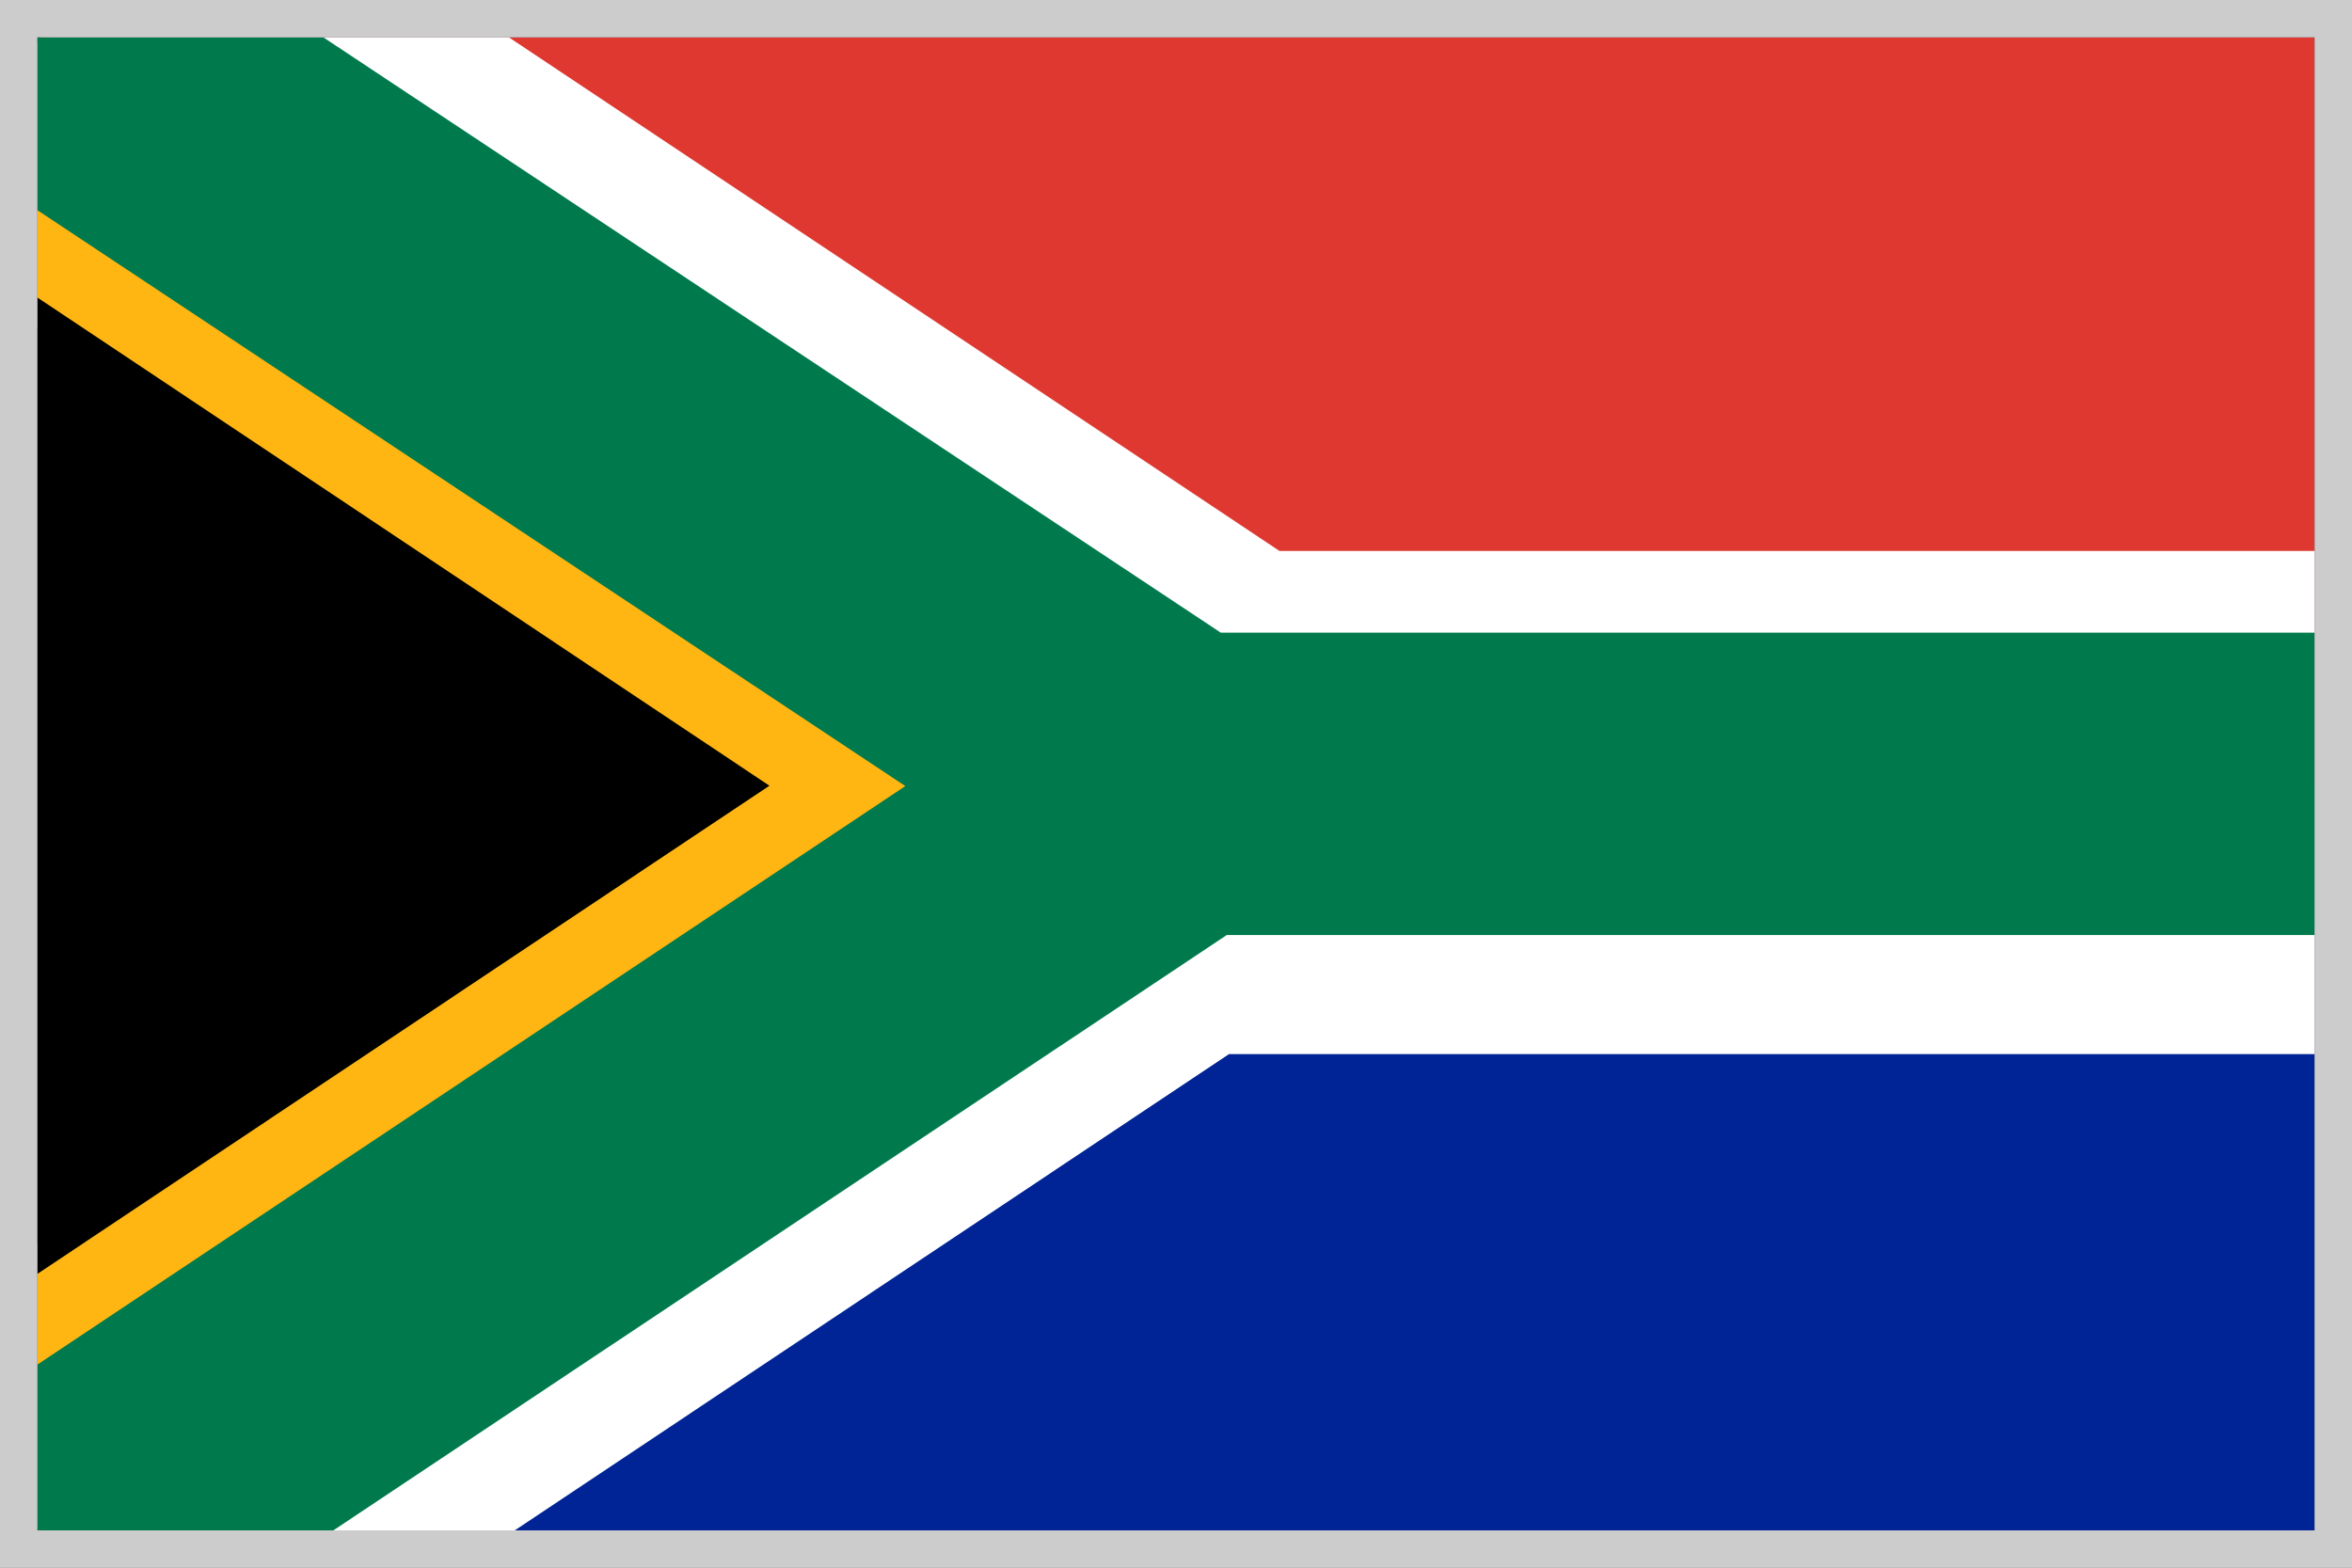
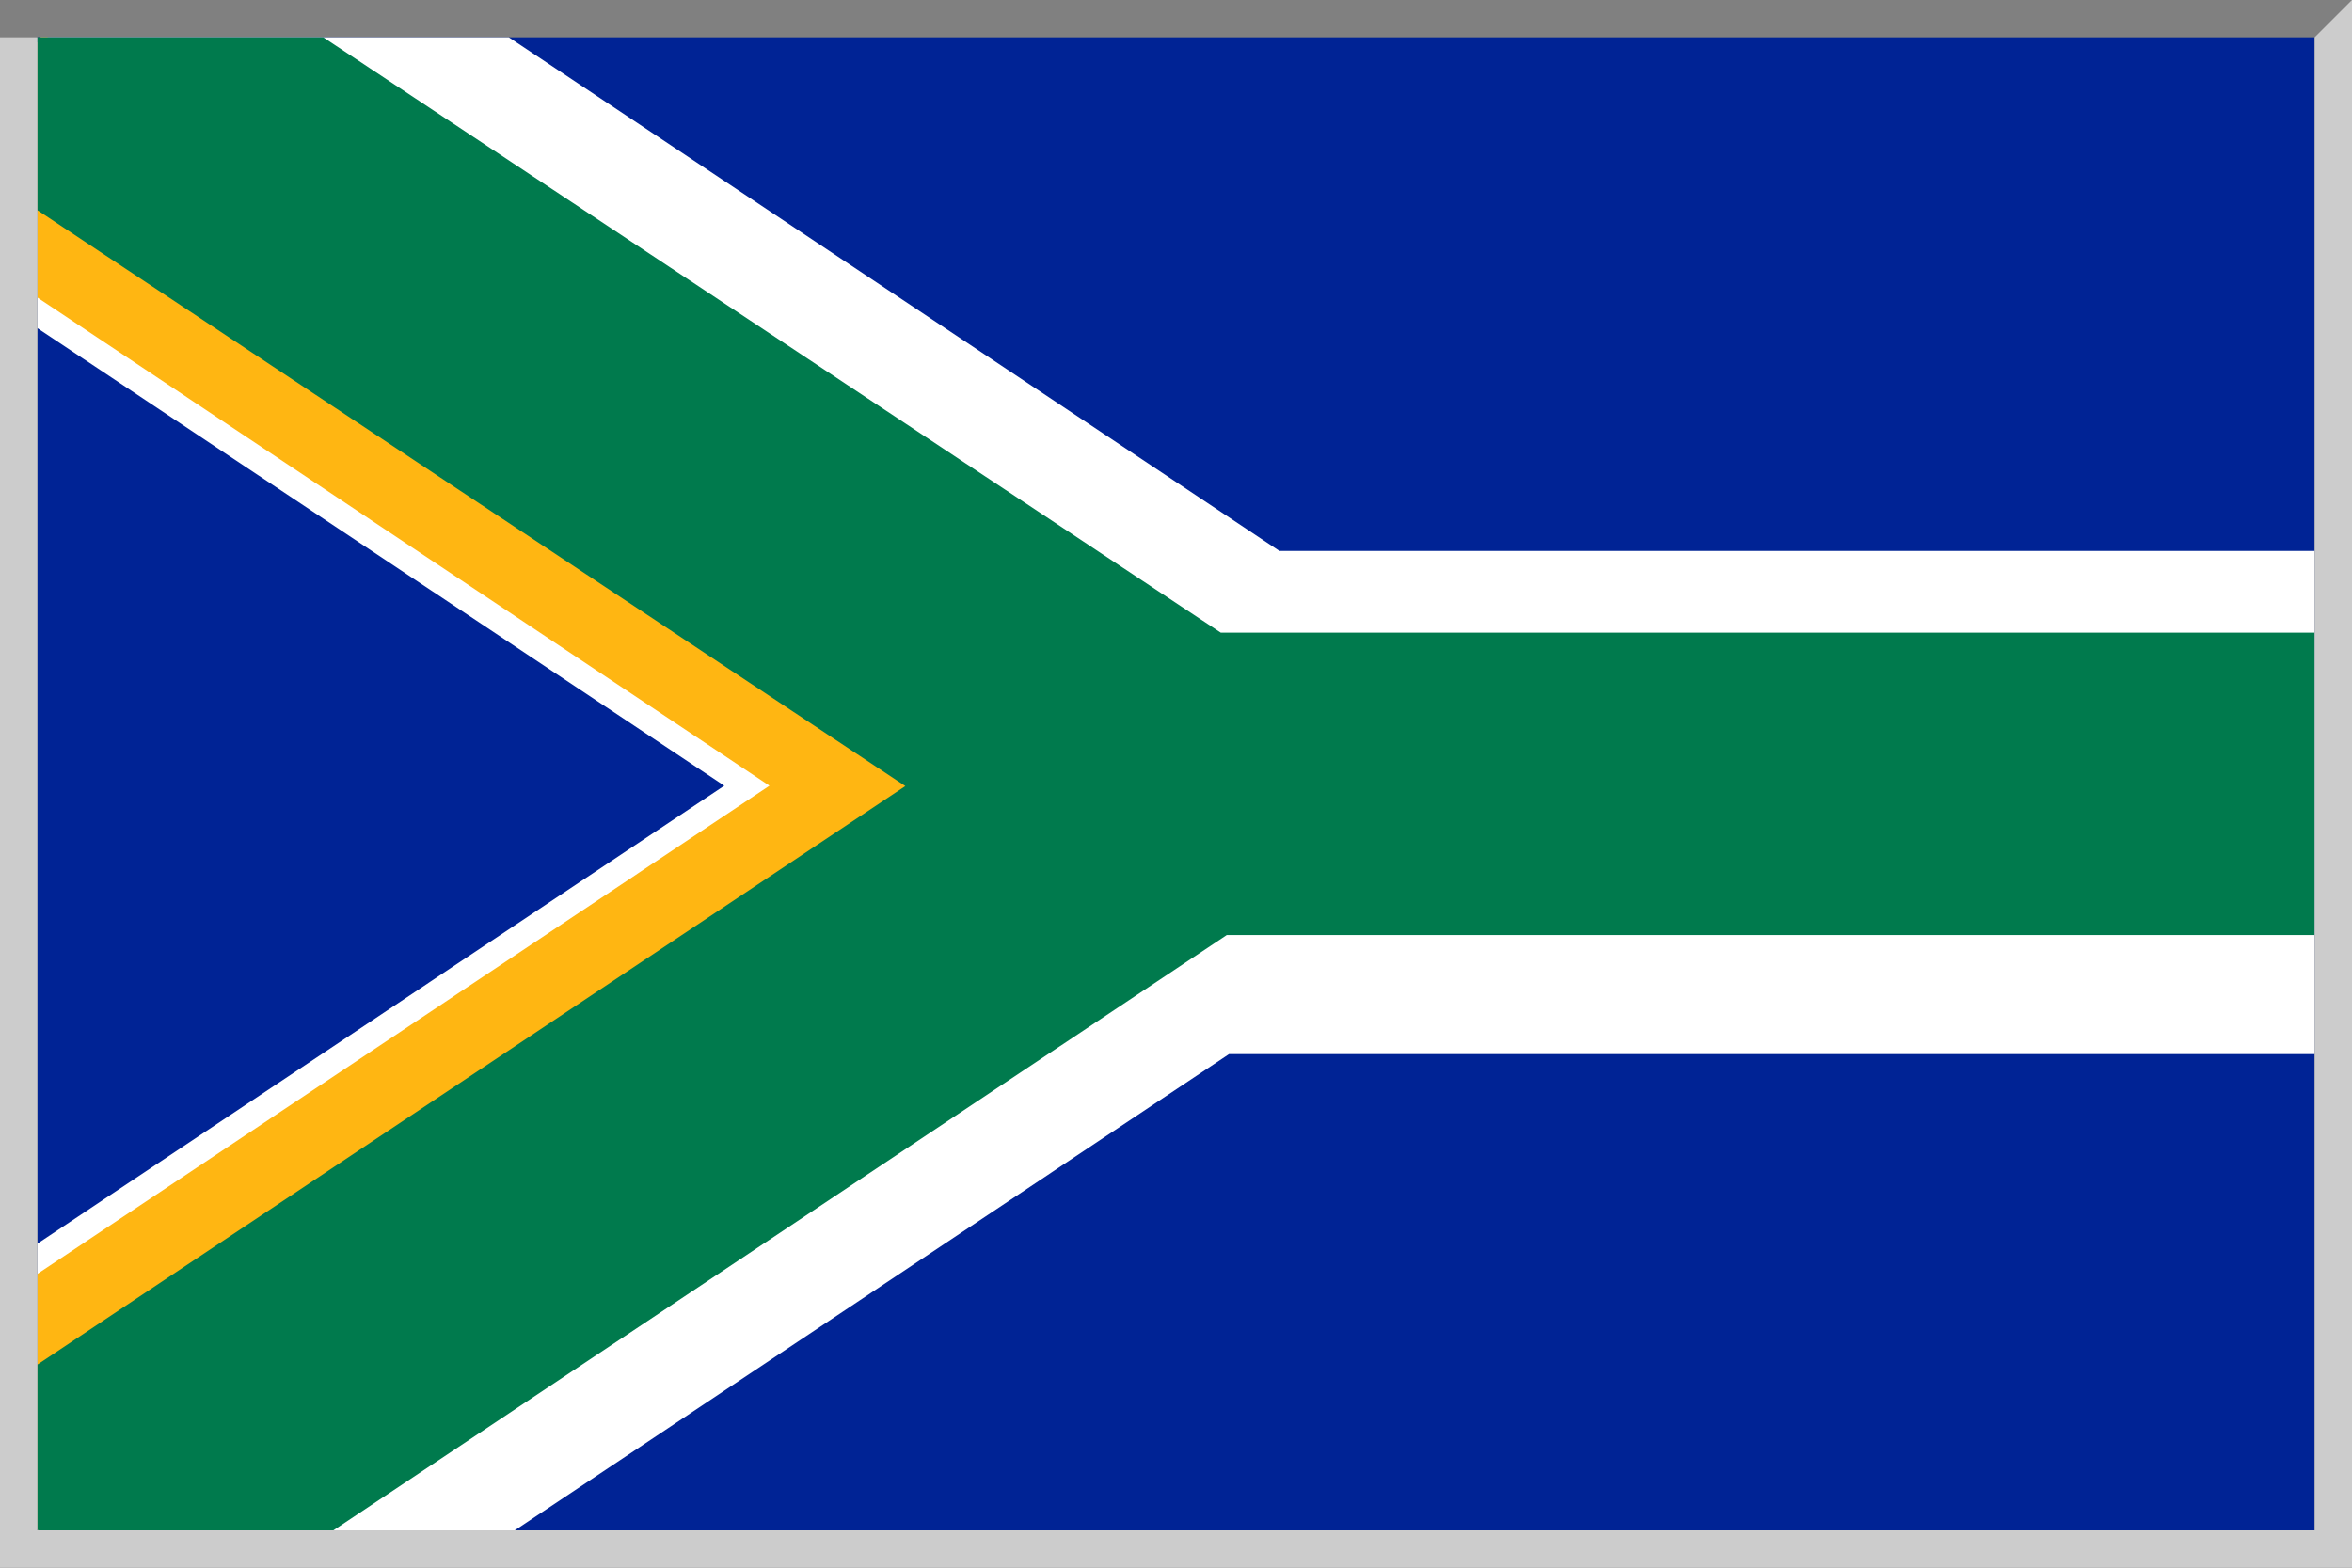
<svg xmlns="http://www.w3.org/2000/svg" viewBox="0 0 63 42">
  <rect x="0" y="0" width="63" height="42" fill="#808080" stroke="none" />
  <defs>
    <style>.cls-1{fill:none;}.cls-2{clip-path:url(#clip-path);}.cls-3{fill:#002395;}.cls-4{fill:#de3831;}.cls-5{fill:#fff;}.cls-6{fill:#ffb612;}.cls-7{fill:#007a4d;}.cls-8{fill:#ccc;}</style>
    <clipPath id="clip-path">
      <rect class="cls-1" x="1" y="1" width="61" height="40" />
    </clipPath>
  </defs>
  <g id="レイヤー_2" data-name="レイヤー 2">
    <g id="レイヤー_3" data-name="レイヤー 3">
      <g class="cls-2">
        <rect class="cls-3" x="1" y="1" width="61" height="40" />
-         <rect class="cls-4" x="1" y="1" width="61" height="20" />
-         <polygon points="1 0.77 1 41.23 31.34 21 61.69 21 31.34 21 1 0.77" />
        <polygon class="cls-5" points="1 1.14 1 8.79 19.4 21.05 1 33.32 1 40.96 1.02 41 13.79 41 32.92 28.24 62 28.24 62 14.76 34.27 14.76 13.63 1 1.09 1 1 1.14" />
-         <polygon points="1 41.28 31.34 21.05 1 0.82 1 41.28" />
        <polygon class="cls-6" points="1 40.96 1.15 41.18 31.34 21.05 1.15 0.92 1 1.14 1 7.97 20.61 21.05 1 34.13 1 40.96" />
        <polygon class="cls-7" points="1 5.63 24.25 21.06 1 36.56 1 40.96 1.02 41 8.93 41 32.86 25.05 62 25.05 62 16.95 32.7 16.95 8.66 1 1 1 1 5.63" />
      </g>
-       <path class="cls-8" d="M62,1V41H1V1H62m1-1H0V42H63V0Z" />
+       <path class="cls-8" d="M62,1V41H1V1H62H0V42H63V0Z" />
    </g>
  </g>
</svg>